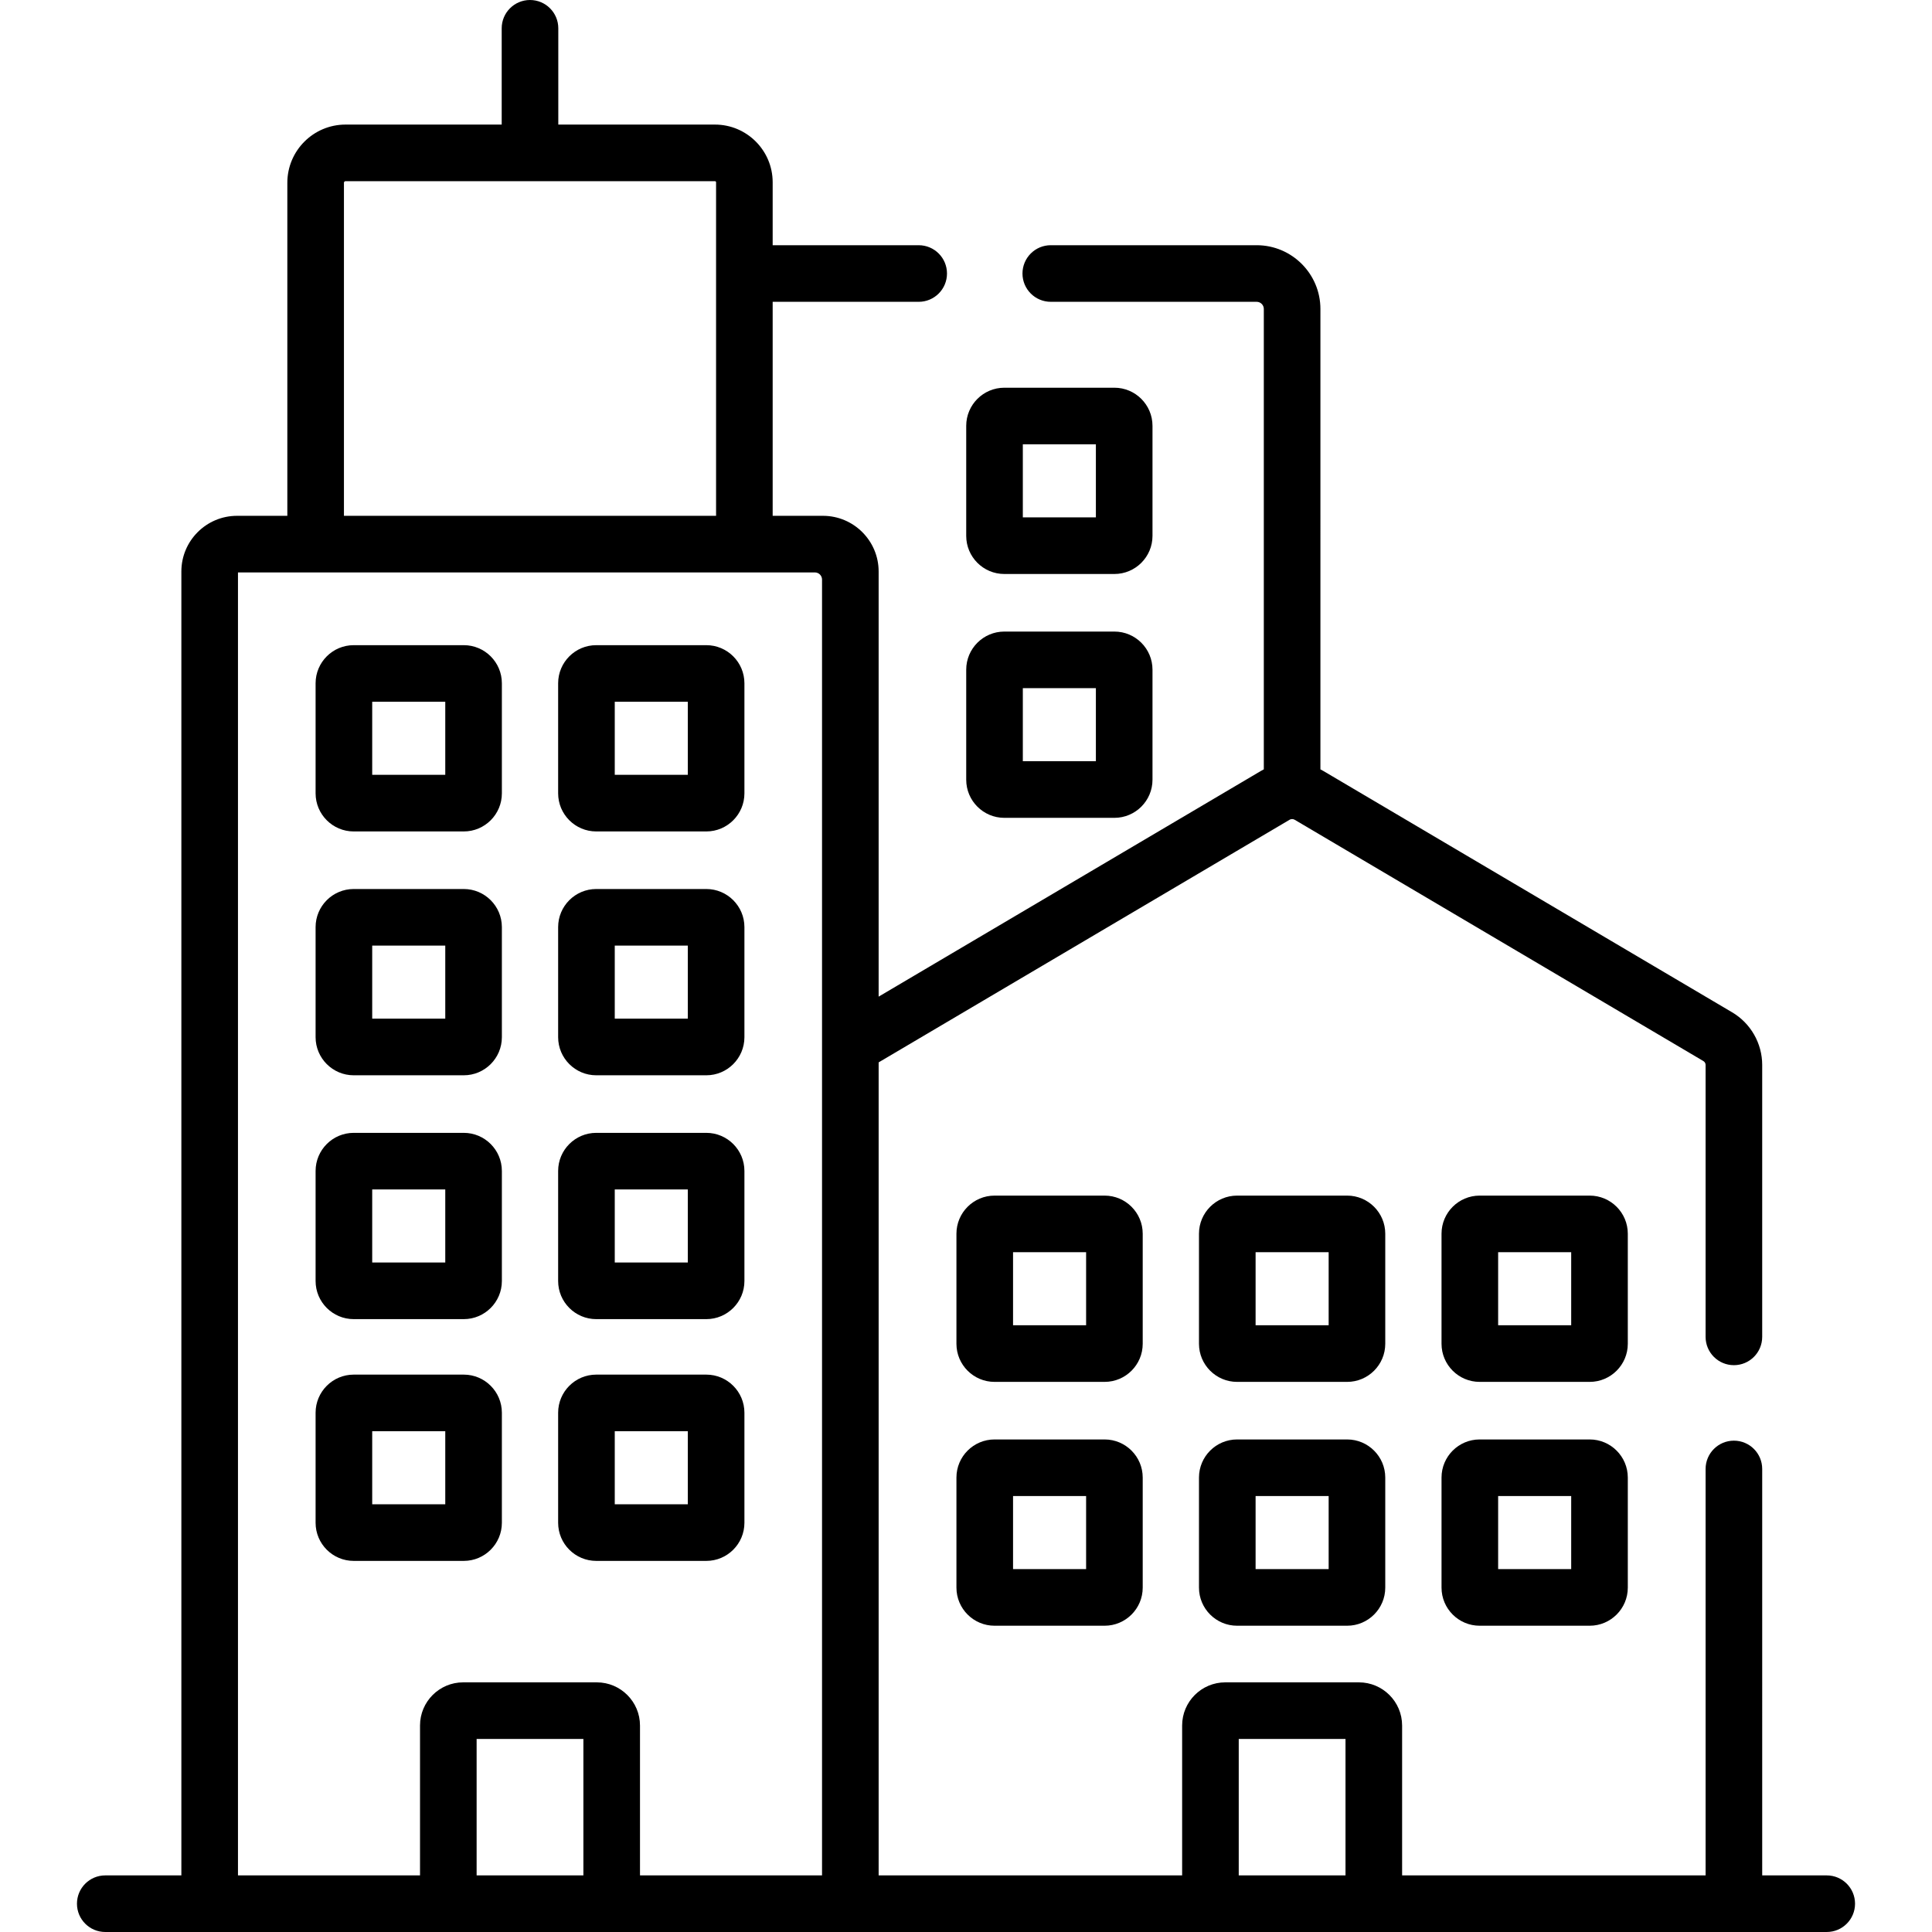
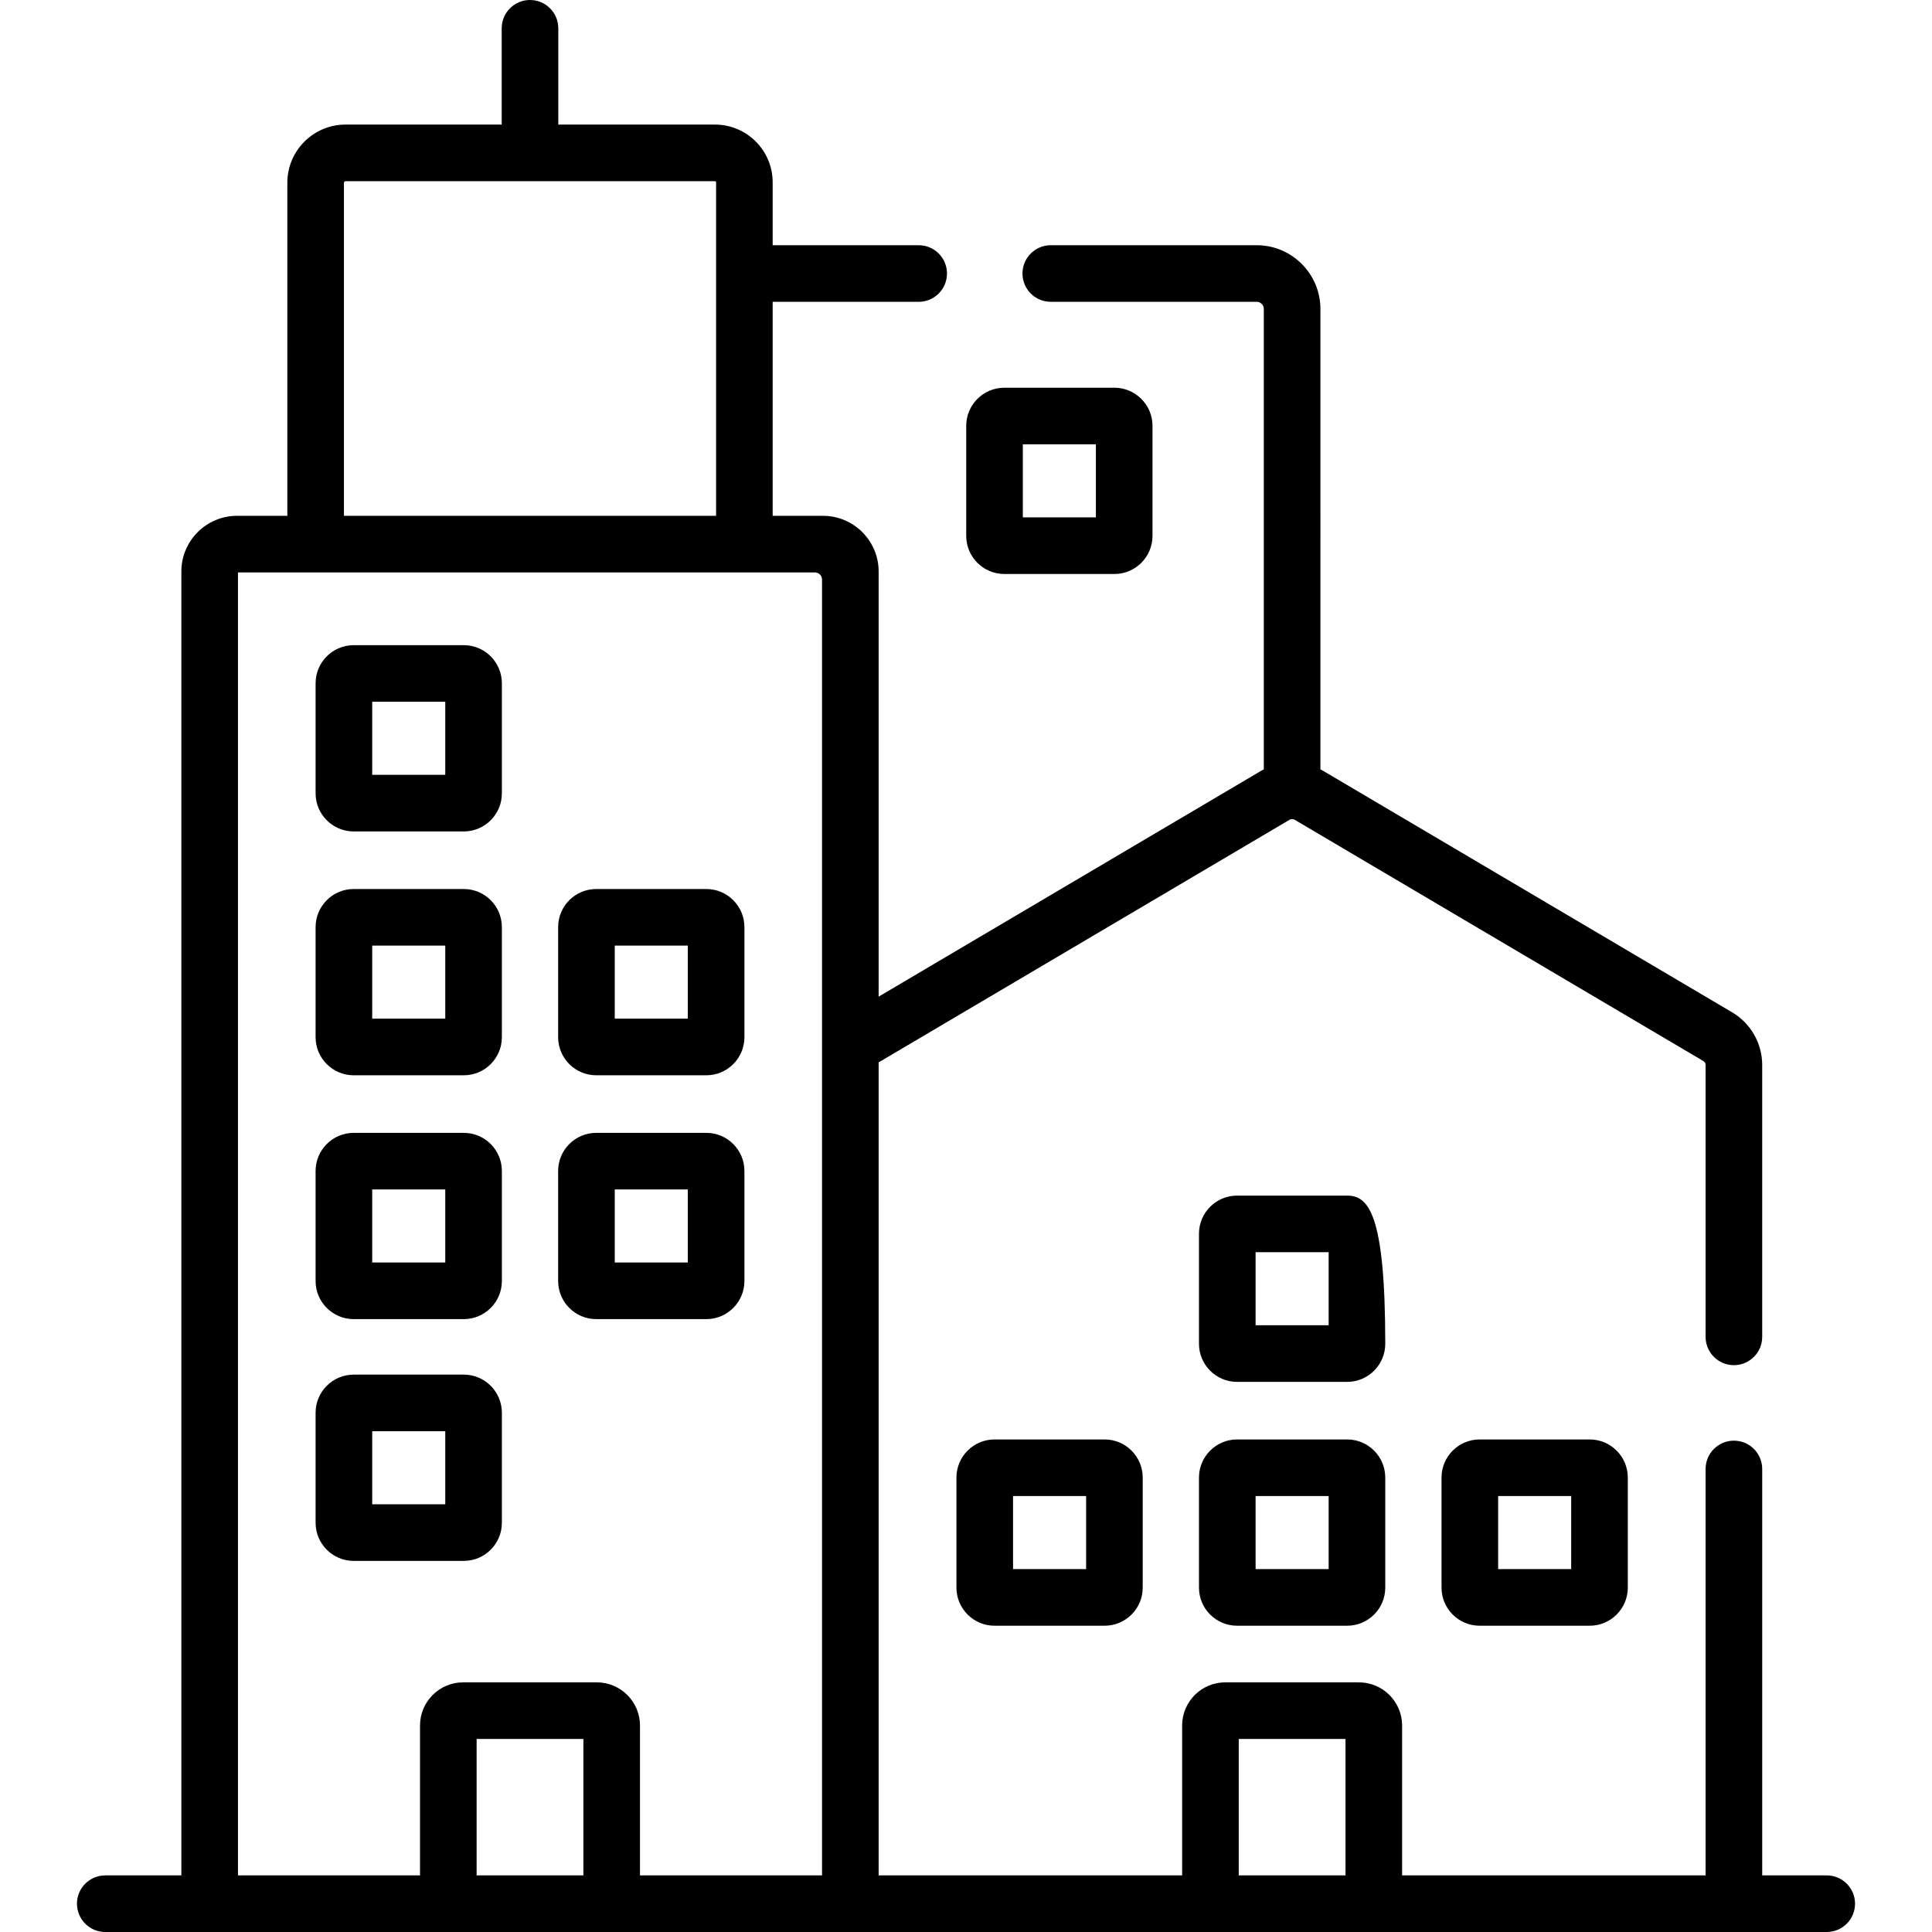
<svg xmlns="http://www.w3.org/2000/svg" version="1.1" id="Capa_1" x="0px" y="0px" viewBox="0 0 512 512" style="enable-background:new 0 0 512 512;" xml:space="preserve">
  <g>
    <g>
      <path d="M484.103,496.999h-17.101V389.29c0-4.143-3.357-7.5-7.5-7.5s-7.5,3.357-7.5,7.5v107.71h-80.428v-39.714    c0-6.311-5.134-11.445-11.444-11.445h-35.426c-6.3,0-11.426,5.126-11.426,11.427v39.732H232.85V281.542l108.898-64.294    c0.124-0.073,0.245-0.115,0.357-0.143c0.098-0.024,0.198-0.037,0.298-0.039c0.006,0,0.017-0.003,0.023-0.003    c0.001,0,0.002,0,0.003,0c0.234,0.001,0.467,0.062,0.675,0.185l108.314,63.949c0.36,0.213,0.584,0.604,0.584,1.023v72.067    c0,4.143,3.357,7.5,7.5,7.5s7.5-3.357,7.5-7.5V282.22c0-5.702-3.05-11.045-7.958-13.941l-108.313-63.948    c-0.265-0.156-0.535-0.299-0.806-0.44V81.88c0-9.317-7.579-16.897-16.897-16.897h-54.561c-4.143,0-7.5,3.357-7.5,7.5    s3.357,7.5,7.5,7.5h54.561c1.045,0,1.896,0.851,1.896,1.896v122.005c-0.271,0.141-0.54,0.289-0.805,0.445l-101.27,59.79V153.595    c0-0.007-0.001-0.013-0.001-0.019v-2.127c0-8.133-6.617-14.751-14.751-14.751h-2.146h-11.186V79.985h38.698    c4.143,0,7.5-3.357,7.5-7.5s-3.357-7.5-7.5-7.5h-38.698V48.307c0-8.433-6.859-15.292-15.292-15.292h-41.518V7.5    c0-4.143-3.357-7.5-7.5-7.5s-7.5,3.357-7.5,7.5v25.515H91.565c-8.502,0-15.418,6.916-15.418,15.418v88.265H62.816    c-8.135,0-14.752,6.617-14.752,14.752v345.549H27.896c-4.143,0-7.5,3.357-7.5,7.5s3.357,7.5,7.5,7.5c7.512,0,444.561,0,456.208,0    c4.143,0,7.5-3.357,7.5-7.5S488.246,496.999,484.103,496.999z M91.148,48.433c0-0.229,0.188-0.417,0.417-0.417h97.911    c0.16,0,0.291,0.131,0.291,0.291c0,10.119,0,77.521,0,88.391H91.148V48.433z M154.605,496.999h-28.294v-36.158h28.294V496.999z     M217.85,496.998h-48.244v-39.713c0-6.311-5.134-11.445-11.444-11.445h-35.425c-6.3,0-11.427,5.126-11.427,11.427v39.732H63.066    V151.698c16.208,0,136.956,0,152.887,0c1.043,0,1.89,0.845,1.896,1.887V496.998z M356.573,496.999h-28.294v-36.158h28.294V496.999    z" />
    </g>
  </g>
  <g>
    <g>
-       <path d="M292.733,316.848h-29.169c-5.567,0-10.098,4.529-10.098,10.098v29.169c0,5.567,4.529,10.098,10.098,10.098h29.169    c5.567,0,10.098-4.529,10.098-10.098v-29.169C302.831,321.378,298.302,316.848,292.733,316.848z M287.83,351.21h-19.361v-19.361    h19.361V351.21z" />
+       </g>
+   </g>
+   <g>
+     <g>
+       <path d="M357.01,316.848h-29.169c-5.567,0-10.098,4.529-10.098,10.098v29.169c0,5.567,4.529,10.098,10.098,10.098h29.169    c5.567,0,10.098-4.529,10.098-10.098C367.108,321.378,362.578,316.848,357.01,316.848z M352.107,351.21h-19.361v-19.361    h19.361V351.21z" />
    </g>
  </g>
  <g>
    <g>
-       <path d="M357.01,316.848h-29.169c-5.567,0-10.098,4.529-10.098,10.098v29.169c0,5.567,4.529,10.098,10.098,10.098h29.169    c5.567,0,10.098-4.529,10.098-10.098v-29.169C367.108,321.378,362.578,316.848,357.01,316.848z M352.107,351.21h-19.361v-19.361    h19.361V351.21z" />
-     </g>
-   </g>
-   <g>
-     <g>
-       <path d="M421.286,316.848h-29.169c-5.567,0-10.098,4.529-10.098,10.098v29.169c0,5.567,4.529,10.098,10.098,10.098h29.169    c5.567,0,10.098-4.529,10.098-10.098v-29.169C431.384,321.378,426.854,316.848,421.286,316.848z M397.022,351.21v-19.361h19.361    v19.361H397.022z" />
-     </g>
+       </g>
  </g>
  <g>
    <g>
      <path d="M292.733,381.469h-29.169c-5.567,0-10.098,4.529-10.098,10.098v29.169c0,5.567,4.529,10.098,10.098,10.098h29.169    c5.567,0,10.098-4.529,10.098-10.098v-29.169C302.831,385.999,298.301,381.469,292.733,381.469z M287.83,415.832h-19.361v-19.361    h19.361V415.832z" />
    </g>
  </g>
  <g>
    <g>
      <path d="M357.01,381.469h-29.169c-5.567,0-10.098,4.529-10.098,10.098v29.169c0,5.567,4.529,10.098,10.098,10.098h29.169    c5.567,0,10.098-4.529,10.098-10.098v-29.169C367.108,385.999,362.578,381.469,357.01,381.469z M352.107,415.832h-19.361v-19.361    h19.361V415.832z" />
    </g>
  </g>
  <g>
    <g>
      <path d="M122.903,170.976H93.734c-5.567,0-10.098,4.529-10.098,10.098v29.169c0,5.567,4.529,10.098,10.098,10.098h29.169    c5.567,0,10.098-4.529,10.098-10.098v-29.169C133.001,175.506,128.471,170.976,122.903,170.976z M118,205.338H98.638v-19.361H118    V205.338z" />
    </g>
  </g>
  <g>
    <g>
-       <path d="M187.181,170.976h-29.169c-5.567,0-10.099,4.529-10.099,10.098v29.169c0,5.567,4.53,10.098,10.099,10.098h29.169    c5.567,0,10.098-4.529,10.098-10.098v-29.169C197.278,175.506,192.748,170.976,187.181,170.976z M182.278,205.338h-19.362v-19.361    h19.362V205.338z" />
-     </g>
+       </g>
  </g>
  <g>
    <g>
      <path d="M122.903,235.597H93.734c-5.567,0-10.098,4.529-10.098,10.098v29.169c0,5.567,4.529,10.098,10.098,10.098h29.169    c5.567,0,10.098-4.529,10.098-10.098v-29.169C133.001,240.127,128.471,235.597,122.903,235.597z M118,269.959H98.638v-19.361H118    V269.959z" />
    </g>
  </g>
  <g>
    <g>
      <path d="M187.181,235.597h-29.169c-5.567,0-10.099,4.529-10.099,10.098v29.169c0,5.567,4.53,10.098,10.099,10.098h29.169    c5.567,0,10.098-4.529,10.098-10.098v-29.169C197.278,240.127,192.748,235.597,187.181,235.597z M182.278,269.959h-19.362v-19.361    h19.362V269.959z" />
    </g>
  </g>
  <g>
    <g>
      <path d="M295.325,102.749h-29.169c-5.567,0-10.098,4.529-10.098,10.098v29.169c0,5.568,4.529,10.098,10.098,10.098h29.169    c5.567,0,10.098-4.529,10.098-10.098v-29.169C305.423,107.279,300.894,102.749,295.325,102.749z M290.421,137.112H271.06v-19.361    h19.361V137.112z" />
    </g>
  </g>
  <g>
    <g>
-       <path d="M295.325,167.371h-29.169c-5.567,0-10.098,4.529-10.098,10.098v29.169c0,5.567,4.529,10.098,10.098,10.098h29.169    c5.567,0,10.098-4.529,10.098-10.098v-29.169C305.423,171.901,300.894,167.371,295.325,167.371z M290.421,201.733H271.06v-19.361    h19.361V201.733z" />
-     </g>
+       </g>
  </g>
  <g>
    <g>
      <path d="M122.903,300.218H93.734c-5.567,0-10.098,4.529-10.098,10.098v29.169c0,5.567,4.529,10.098,10.098,10.098h29.169    c5.567,0,10.098-4.529,10.098-10.098v-29.169C133.001,304.747,128.471,300.218,122.903,300.218z M118,334.581H98.638v-19.362H118    V334.581z" />
    </g>
  </g>
  <g>
    <g>
      <path d="M187.181,300.218h-29.169c-5.567,0-10.099,4.529-10.099,10.098v29.169c0,5.567,4.53,10.098,10.099,10.098h29.169    c5.567,0,10.098-4.529,10.098-10.098v-29.169C197.278,304.747,192.748,300.218,187.181,300.218z M182.278,334.581h-19.362v-19.362    h19.362V334.581z" />
    </g>
  </g>
  <g>
    <g>
      <path d="M122.903,364.288H93.734c-5.567,0-10.098,4.53-10.098,10.099v29.169c0,5.567,4.529,10.098,10.098,10.098h29.169    c5.567,0,10.098-4.529,10.098-10.098v-29.169C133.001,368.818,128.471,364.288,122.903,364.288z M118,398.651H98.638v-19.362H118    V398.651z" />
    </g>
  </g>
  <g>
    <g>
-       <path d="M187.181,364.288h-29.169c-5.567,0-10.099,4.53-10.099,10.099v29.169c0,5.567,4.53,10.098,10.099,10.098h29.169    c5.567,0,10.098-4.529,10.098-10.098v-29.169C197.278,368.818,192.748,364.288,187.181,364.288z M182.278,398.651h-19.362v-19.362    h19.362V398.651z" />
-     </g>
+       </g>
  </g>
  <g>
    <g>
      <path d="M421.287,381.469h-29.169c-5.567,0-10.098,4.529-10.098,10.098v29.169c0,5.567,4.529,10.098,10.098,10.098h29.169    c5.567,0,10.098-4.529,10.098-10.098v-29.169C431.384,385.999,426.854,381.469,421.287,381.469z M397.022,415.832v-19.361h19.361    v19.361H397.022z" />
    </g>
  </g>
  <g>
</g>
  <g>
</g>
  <g>
</g>
  <g>
</g>
  <g>
</g>
  <g>
</g>
  <g>
</g>
  <g>
</g>
  <g>
</g>
  <g>
</g>
  <g>
</g>
  <g>
</g>
  <g>
</g>
  <g>
</g>
  <g>
</g>
</svg>